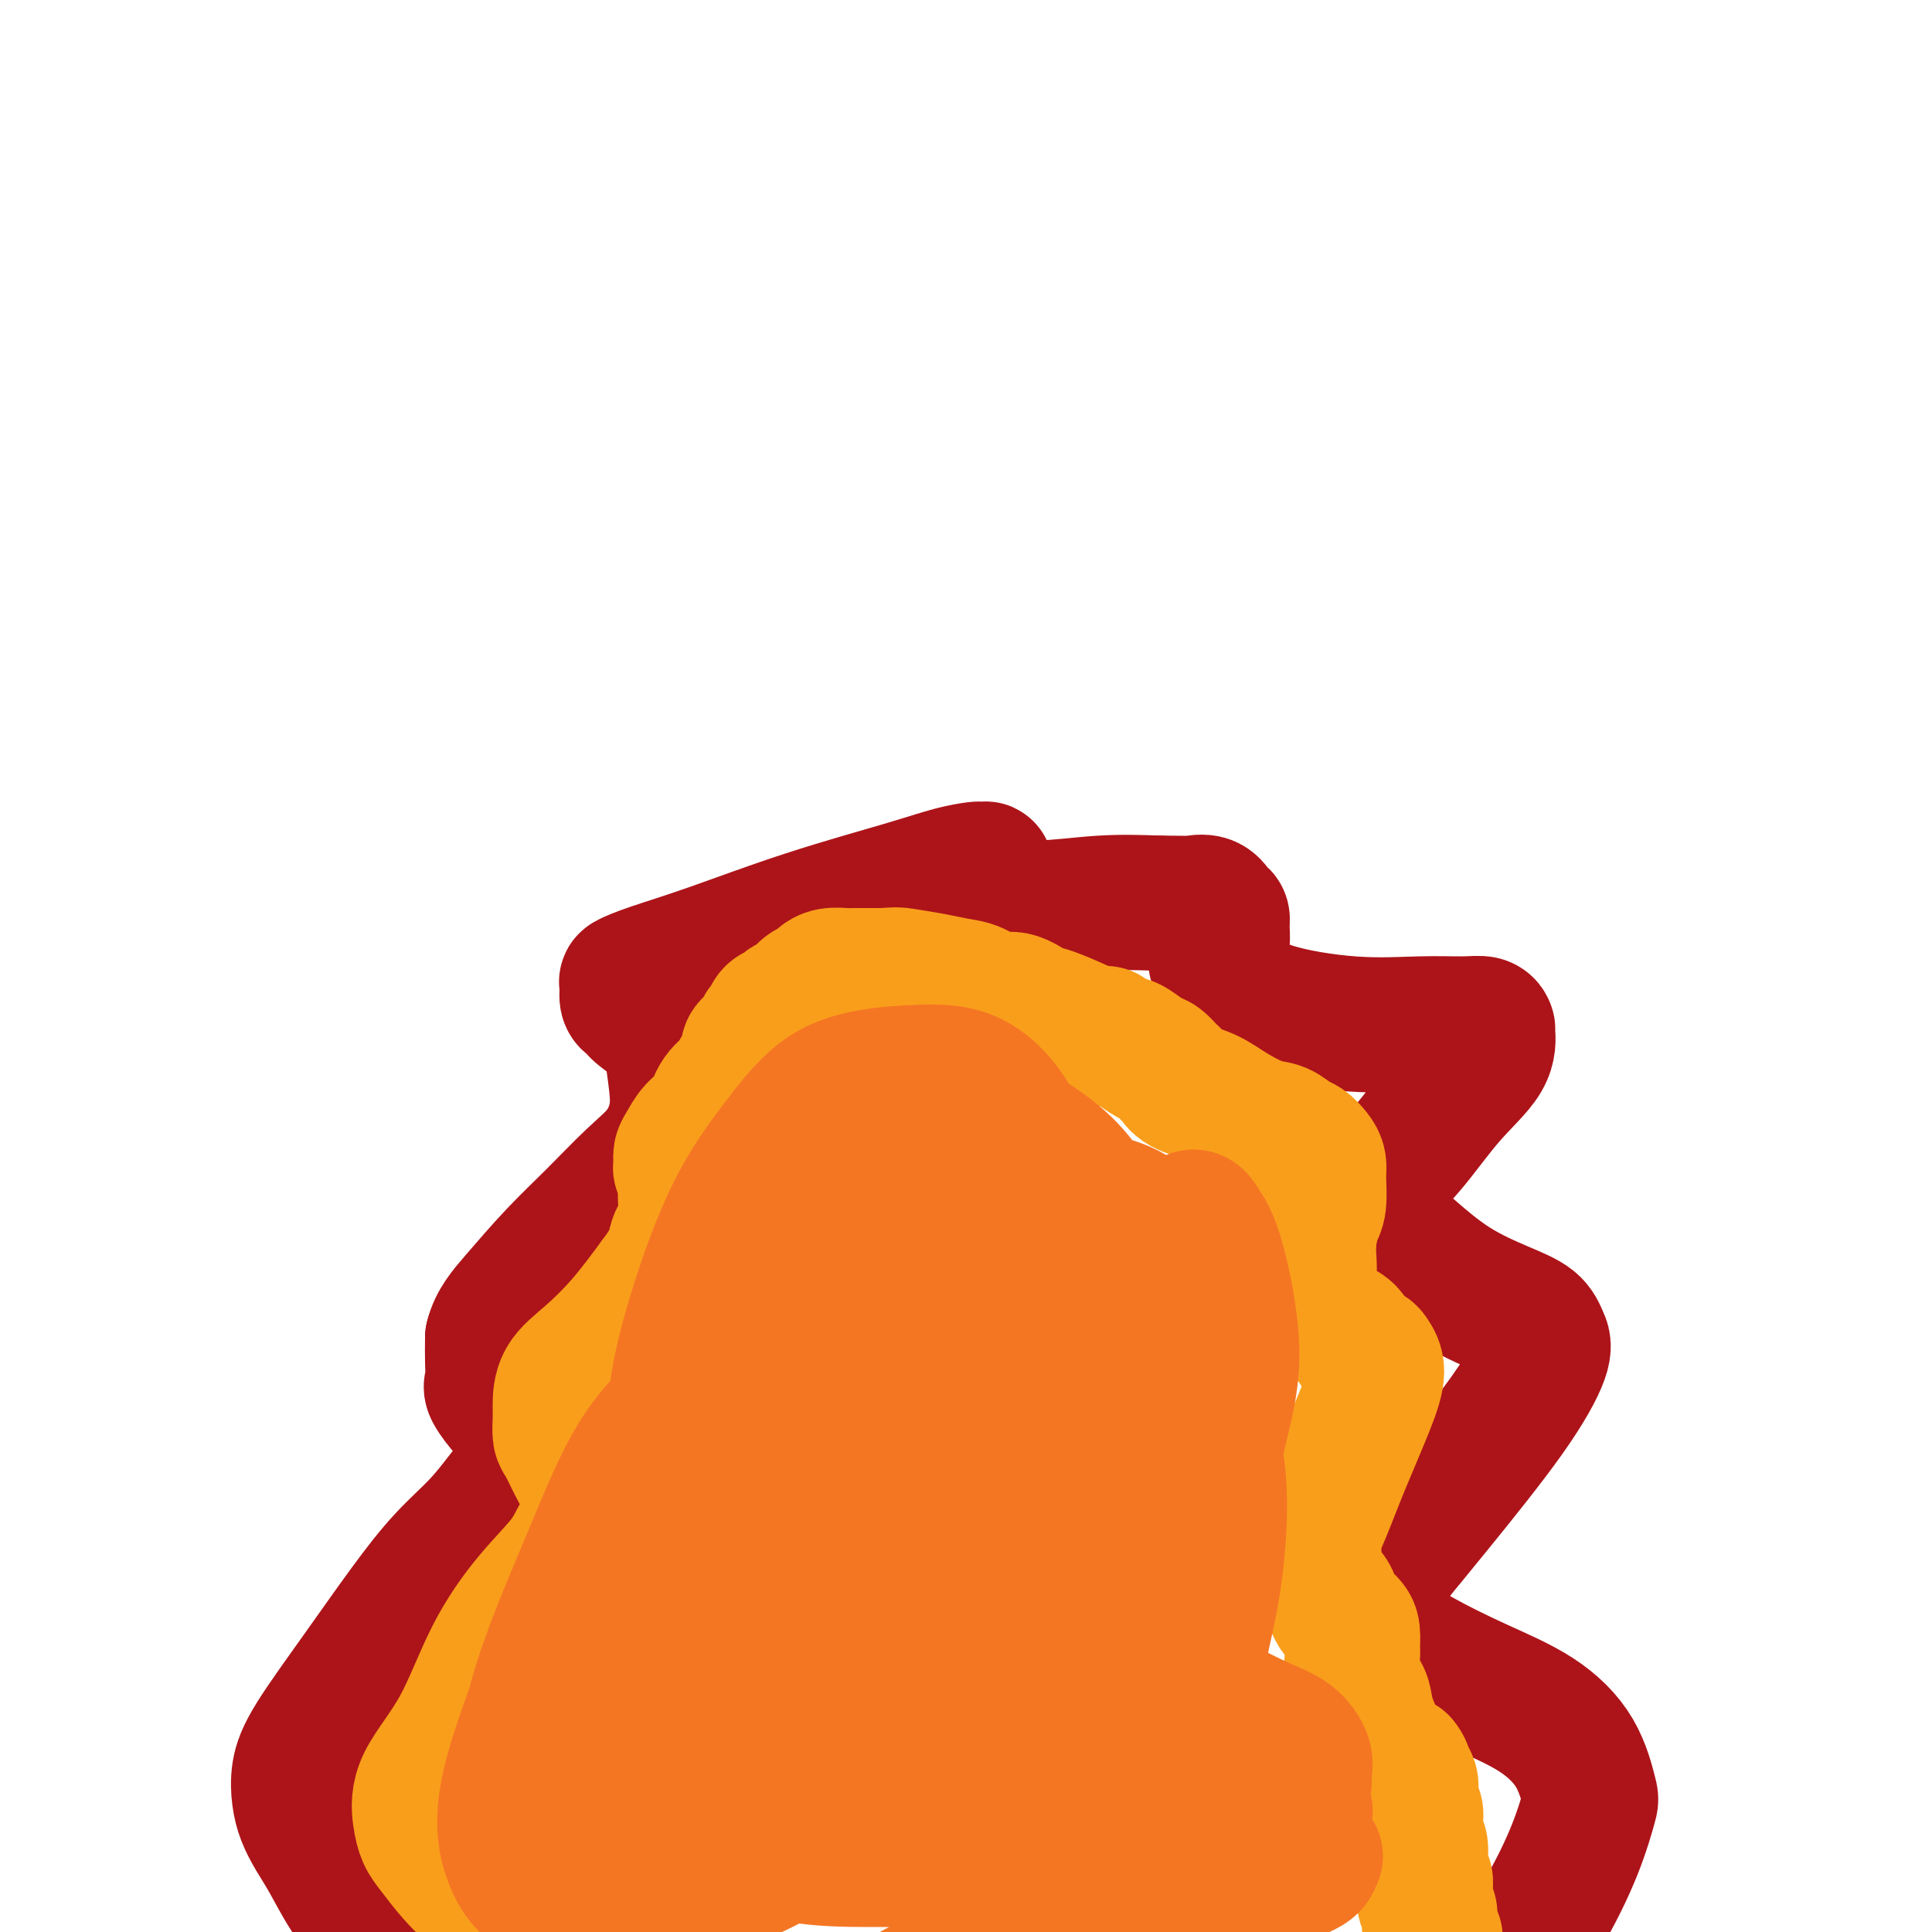
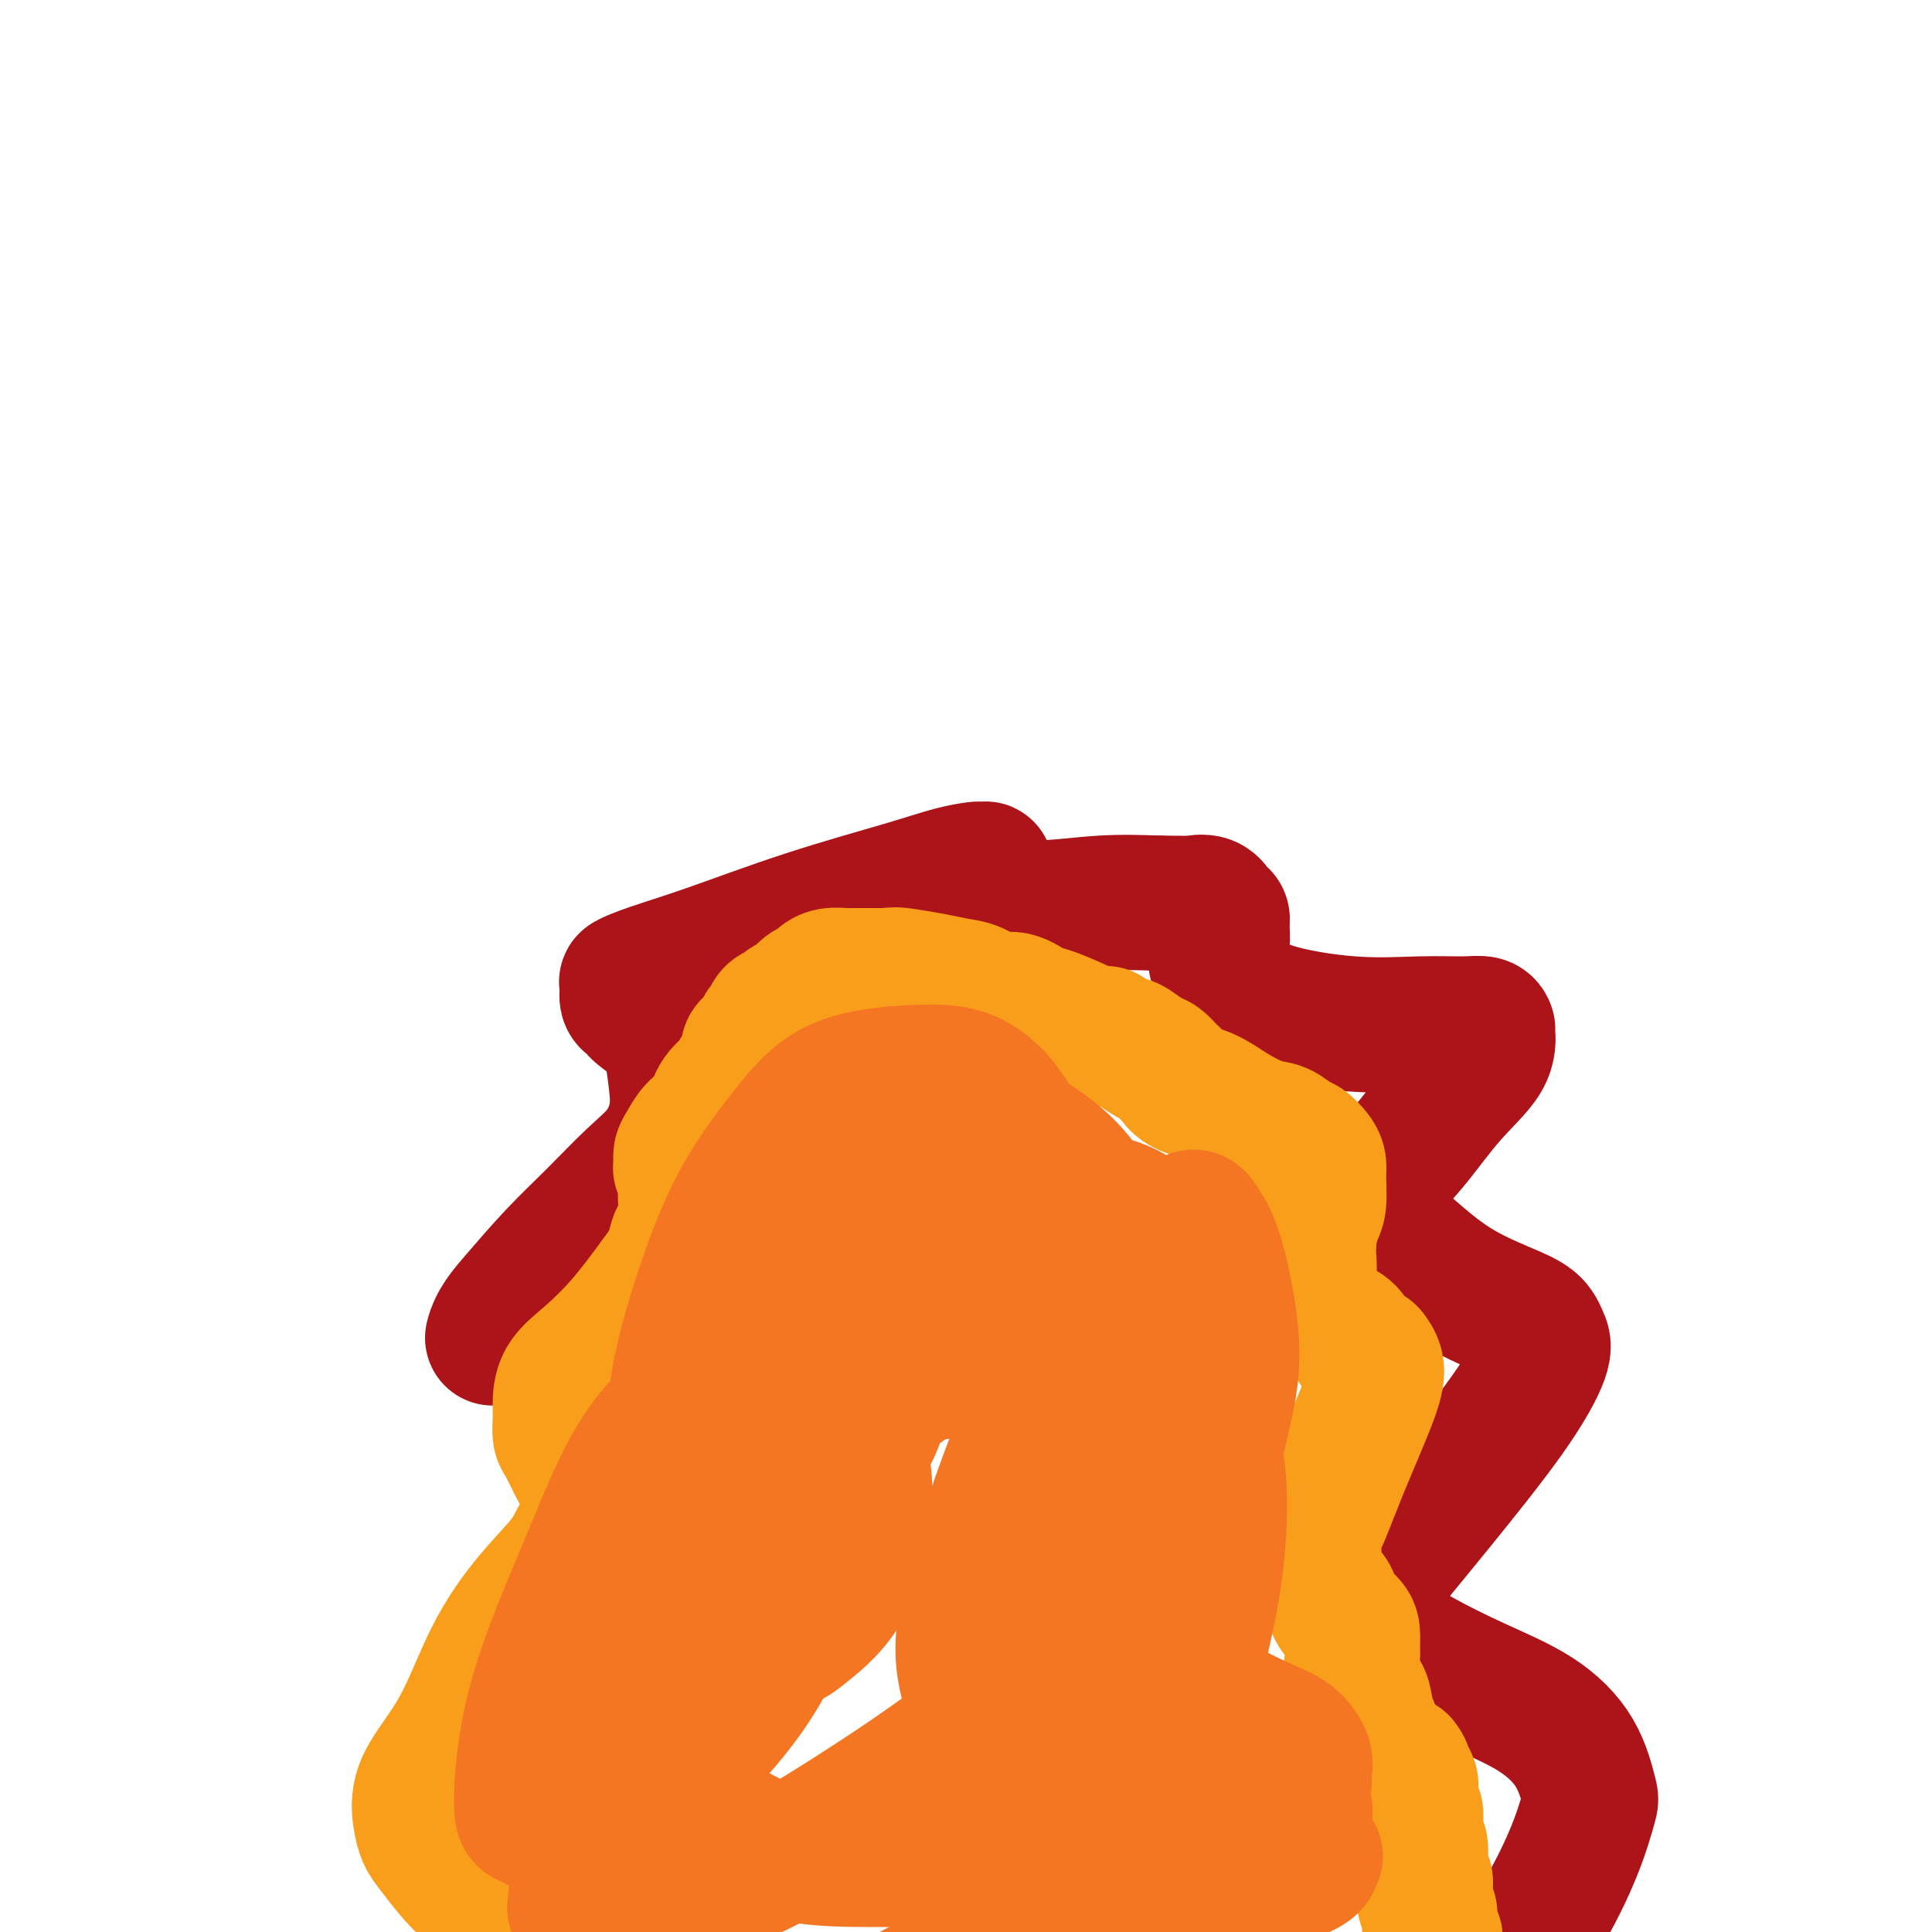
<svg xmlns="http://www.w3.org/2000/svg" viewBox="0 0 400 400" version="1.1">
  <g fill="none" stroke="#AD1419" stroke-width="28" stroke-linecap="round" stroke-linejoin="round">
-     <path d="M76,397c-1.314,-1.446 -2.629,-2.892 -4,-5c-1.371,-2.108 -2.799,-4.877 -4,-7c-1.201,-2.123 -2.174,-3.601 -3,-5c-0.826,-1.399 -1.506,-2.720 -2,-4c-0.494,-1.280 -0.802,-2.520 -1,-4c-0.198,-1.480 -0.285,-3.202 0,-5c0.285,-1.798 0.942,-3.672 3,-7c2.058,-3.328 5.517,-8.109 9,-13c3.483,-4.891 6.992,-9.893 10,-14c3.008,-4.107 5.517,-7.319 8,-10c2.483,-2.681 4.939,-4.830 7,-7c2.061,-2.170 3.726,-4.362 5,-6c1.274,-1.638 2.157,-2.722 3,-4c0.843,-1.278 1.647,-2.749 2,-4c0.353,-1.251 0.255,-2.282 0,-3c-0.255,-0.718 -0.667,-1.121 -1,-2c-0.333,-0.879 -0.587,-2.232 -1,-3c-0.413,-0.768 -0.986,-0.949 -2,-2c-1.014,-1.051 -2.468,-2.972 -3,-4c-0.532,-1.028 -0.143,-1.161 0,-2c0.143,-0.839 0.041,-2.382 0,-4c-0.041,-1.618 -0.020,-3.309 0,-5" />
    <path d="M102,277c0.748,-3.068 2.619,-5.238 5,-8c2.381,-2.762 5.272,-6.116 8,-9c2.728,-2.884 5.292,-5.297 8,-8c2.708,-2.703 5.560,-5.697 8,-8c2.440,-2.303 4.469,-3.917 6,-6c1.531,-2.083 2.562,-4.635 3,-7c0.438,-2.365 0.281,-4.542 0,-7c-0.281,-2.458 -0.686,-5.195 -1,-7c-0.314,-1.805 -0.539,-2.676 -2,-4c-1.461,-1.324 -4.160,-3.099 -5,-4c-0.840,-0.901 0.178,-0.926 0,-1c-0.178,-0.074 -1.552,-0.197 -2,-1c-0.448,-0.803 0.031,-2.285 0,-3c-0.031,-0.715 -0.573,-0.663 0,-1c0.573,-0.337 2.262,-1.064 5,-2c2.738,-0.936 6.524,-2.083 12,-4c5.476,-1.917 12.643,-4.605 20,-7c7.357,-2.395 14.903,-4.498 20,-6c5.097,-1.502 7.744,-2.403 10,-3c2.256,-0.597 4.122,-0.890 5,-1c0.878,-0.110 0.767,-0.038 1,0c0.233,0.038 0.809,0.041 1,0c0.191,-0.041 -0.003,-0.127 0,0c0.003,0.127 0.202,0.467 0,1c-0.202,0.533 -0.805,1.258 -1,2c-0.195,0.742 0.018,1.502 0,2c-0.018,0.498 -0.267,0.736 0,1c0.267,0.264 1.051,0.555 3,1c1.949,0.445 5.063,1.043 9,1c3.937,-0.043 8.696,-0.727 13,-1c4.304,-0.273 8.152,-0.137 12,0" />
    <path d="M240,187c6.691,0.030 6.420,0.104 7,0c0.580,-0.104 2.013,-0.386 3,0c0.987,0.386 1.529,1.439 2,2c0.471,0.561 0.870,0.628 1,1c0.130,0.372 -0.011,1.049 0,2c0.011,0.951 0.173,2.176 0,3c-0.173,0.824 -0.681,1.248 -1,2c-0.319,0.752 -0.448,1.834 0,3c0.448,1.166 1.474,2.418 3,4c1.526,1.582 3.554,3.495 8,5c4.446,1.505 11.311,2.603 17,3c5.689,0.397 10.204,0.093 14,0c3.796,-0.093 6.875,0.027 9,0c2.125,-0.027 3.296,-0.199 4,0c0.704,0.199 0.942,0.771 1,1c0.058,0.229 -0.065,0.115 0,1c0.065,0.885 0.318,2.770 -1,5c-1.318,2.230 -4.205,4.805 -7,8c-2.795,3.195 -5.497,7.009 -8,10c-2.503,2.991 -4.807,5.159 -6,7c-1.193,1.841 -1.276,3.353 -1,5c0.276,1.647 0.910,3.427 2,5c1.090,1.573 2.634,2.939 5,5c2.366,2.061 5.552,4.819 9,7c3.448,2.181 7.158,3.787 10,5c2.842,1.213 4.815,2.033 6,3c1.185,0.967 1.583,2.082 2,3c0.417,0.918 0.854,1.638 0,4c-0.854,2.362 -2.999,6.367 -7,12c-4.001,5.633 -9.857,12.895 -14,18c-4.143,5.105 -6.571,8.052 -9,11" />
    <path d="M289,322c-5.534,7.463 -4.369,5.622 -4,6c0.369,0.378 -0.056,2.976 0,5c0.056,2.024 0.595,3.475 2,5c1.405,1.525 3.676,3.123 7,5c3.324,1.877 7.701,4.031 12,6c4.299,1.969 8.519,3.752 12,6c3.481,2.248 6.224,4.962 8,8c1.776,3.038 2.584,6.402 3,8c0.416,1.598 0.441,1.432 0,3c-0.441,1.568 -1.348,4.872 -3,9c-1.652,4.128 -4.050,9.079 -7,14c-2.950,4.921 -6.453,9.810 -9,14c-2.547,4.190 -4.139,7.680 -5,11c-0.861,3.320 -0.990,6.470 -1,9c-0.010,2.530 0.100,4.441 0,6c-0.100,1.559 -0.412,2.766 0,4c0.412,1.234 1.546,2.495 2,3c0.454,0.505 0.227,0.252 0,0" />
  </g>
  <g fill="none" stroke="#F99E1B" stroke-width="28" stroke-linecap="round" stroke-linejoin="round">
    <path d="M98,392c-1.291,-1.194 -2.582,-2.387 -4,-4c-1.418,-1.613 -2.961,-3.645 -4,-5c-1.039,-1.355 -1.572,-2.034 -2,-3c-0.428,-0.966 -0.750,-2.219 -1,-4c-0.250,-1.781 -0.429,-4.089 1,-7c1.429,-2.911 4.465,-6.425 7,-11c2.535,-4.575 4.567,-10.211 7,-15c2.433,-4.789 5.265,-8.731 8,-12c2.735,-3.269 5.372,-5.865 7,-8c1.628,-2.135 2.248,-3.809 3,-5c0.752,-1.191 1.635,-1.898 2,-3c0.365,-1.102 0.213,-2.598 0,-4c-0.213,-1.402 -0.488,-2.711 -1,-4c-0.512,-1.289 -1.262,-2.559 -2,-4c-0.738,-1.441 -1.466,-3.053 -2,-4c-0.534,-0.947 -0.876,-1.230 -1,-2c-0.124,-0.770 -0.030,-2.026 0,-3c0.030,-0.974 -0.003,-1.667 0,-3c0.003,-1.333 0.042,-3.306 1,-5c0.958,-1.694 2.835,-3.110 5,-5c2.165,-1.890 4.619,-4.254 7,-7c2.381,-2.746 4.691,-5.873 7,-9" />
    <path d="M136,265c3.724,-4.873 3.535,-6.556 4,-8c0.465,-1.444 1.585,-2.649 2,-4c0.415,-1.351 0.125,-2.847 0,-4c-0.125,-1.153 -0.087,-1.961 0,-3c0.087,-1.039 0.222,-2.308 0,-3c-0.222,-0.692 -0.801,-0.807 -1,-1c-0.199,-0.193 -0.019,-0.462 0,-1c0.019,-0.538 -0.124,-1.344 0,-2c0.124,-0.656 0.513,-1.163 1,-2c0.487,-0.837 1.071,-2.005 2,-3c0.929,-0.995 2.205,-1.817 3,-3c0.795,-1.183 1.111,-2.726 2,-4c0.889,-1.274 2.350,-2.281 3,-3c0.650,-0.719 0.489,-1.152 1,-2c0.511,-0.848 1.695,-2.110 2,-3c0.305,-0.890 -0.270,-1.408 0,-2c0.270,-0.592 1.386,-1.258 2,-2c0.614,-0.742 0.727,-1.561 1,-2c0.273,-0.439 0.706,-0.498 1,-1c0.294,-0.502 0.449,-1.448 1,-2c0.551,-0.552 1.500,-0.711 2,-1c0.500,-0.289 0.553,-0.707 1,-1c0.447,-0.293 1.287,-0.460 2,-1c0.713,-0.540 1.297,-1.451 2,-2c0.703,-0.549 1.524,-0.736 2,-1c0.476,-0.264 0.606,-0.607 1,-1c0.394,-0.393 1.053,-0.837 2,-1c0.947,-0.163 2.182,-0.044 3,0c0.818,0.044 1.220,0.012 2,0c0.780,-0.012 1.937,-0.003 3,0c1.063,0.003 2.031,0.002 3,0" />
    <path d="M183,202c2.621,-0.201 2.672,-0.203 4,0c1.328,0.203 3.933,0.613 6,1c2.067,0.387 3.597,0.752 5,1c1.403,0.248 2.681,0.380 4,1c1.319,0.620 2.679,1.727 4,2c1.321,0.273 2.602,-0.287 4,0c1.398,0.287 2.914,1.421 4,2c1.086,0.579 1.742,0.603 3,1c1.258,0.397 3.118,1.167 5,2c1.882,0.833 3.788,1.728 5,2c1.212,0.272 1.732,-0.078 2,0c0.268,0.078 0.284,0.583 1,1c0.716,0.417 2.132,0.746 3,1c0.868,0.254 1.188,0.434 2,1c0.812,0.566 2.116,1.517 3,2c0.884,0.483 1.348,0.499 2,1c0.652,0.501 1.491,1.488 2,2c0.509,0.512 0.688,0.551 1,1c0.312,0.449 0.758,1.310 2,2c1.242,0.690 3.281,1.211 5,2c1.719,0.789 3.118,1.846 5,3c1.882,1.154 4.248,2.406 6,3c1.752,0.594 2.890,0.529 4,1c1.110,0.471 2.192,1.478 3,2c0.808,0.522 1.342,0.559 2,1c0.658,0.441 1.441,1.285 2,2c0.559,0.715 0.893,1.299 1,2c0.107,0.701 -0.012,1.518 0,3c0.012,1.482 0.157,3.630 0,5c-0.157,1.370 -0.616,1.963 -1,3c-0.384,1.037 -0.692,2.519 -1,4" />
    <path d="M271,256c-0.161,3.579 -0.063,4.027 0,5c0.063,0.973 0.089,2.472 0,4c-0.089,1.528 -0.295,3.085 0,4c0.295,0.915 1.091,1.187 2,2c0.909,0.813 1.931,2.167 3,3c1.069,0.833 2.186,1.144 3,2c0.814,0.856 1.325,2.256 2,3c0.675,0.744 1.514,0.831 2,1c0.486,0.169 0.618,0.421 1,1c0.382,0.579 1.013,1.485 1,3c-0.013,1.515 -0.669,3.640 -2,7c-1.331,3.360 -3.337,7.955 -5,12c-1.663,4.045 -2.982,7.540 -4,10c-1.018,2.460 -1.735,3.884 -2,5c-0.265,1.116 -0.078,1.923 0,3c0.078,1.077 0.049,2.424 0,3c-0.049,0.576 -0.116,0.381 0,1c0.116,0.619 0.416,2.053 1,3c0.584,0.947 1.453,1.407 2,2c0.547,0.593 0.773,1.318 1,2c0.227,0.682 0.454,1.320 1,2c0.546,0.680 1.413,1.400 2,2c0.587,0.600 0.896,1.080 1,2c0.104,0.920 0.002,2.282 0,3c-0.002,0.718 0.097,0.793 0,2c-0.097,1.207 -0.389,3.545 0,5c0.389,1.455 1.458,2.028 2,3c0.542,0.972 0.558,2.343 1,4c0.442,1.657 1.311,3.600 2,5c0.689,1.400 1.197,2.257 2,3c0.803,0.743 1.902,1.371 3,2" />
    <path d="M290,365c0.940,1.131 0.792,1.458 1,2c0.208,0.542 0.774,1.299 1,2c0.226,0.701 0.112,1.347 0,2c-0.112,0.653 -0.222,1.315 0,2c0.222,0.685 0.778,1.395 1,2c0.222,0.605 0.111,1.107 0,2c-0.111,0.893 -0.222,2.179 0,3c0.222,0.821 0.778,1.177 1,2c0.222,0.823 0.111,2.111 0,3c-0.111,0.889 -0.222,1.378 0,2c0.222,0.622 0.776,1.377 1,2c0.224,0.623 0.116,1.113 0,2c-0.116,0.887 -0.241,2.171 0,3c0.241,0.829 0.848,1.201 1,2c0.152,0.799 -0.151,2.023 0,3c0.151,0.977 0.758,1.708 1,2c0.242,0.292 0.121,0.146 0,0" />
  </g>
  <g fill="none" stroke="#F47623" stroke-width="28" stroke-linecap="round" stroke-linejoin="round">
    <path d="M119,395c1.035,-9.780 2.071,-19.561 4,-29c1.929,-9.439 4.752,-18.538 8,-26c3.248,-7.462 6.922,-13.289 9,-16c2.078,-2.711 2.562,-2.306 4,-4c1.438,-1.694 3.831,-5.488 6,-9c2.169,-3.512 4.116,-6.741 6,-10c1.884,-3.259 3.706,-6.546 6,-10c2.294,-3.454 5.061,-7.075 7,-10c1.939,-2.925 3.049,-5.155 4,-7c0.951,-1.845 1.744,-3.305 2,-5c0.256,-1.695 -0.026,-3.624 0,-5c0.026,-1.376 0.361,-2.201 0,-3c-0.361,-0.799 -1.418,-1.574 -2,-2c-0.582,-0.426 -0.690,-0.502 -1,-1c-0.310,-0.498 -0.821,-1.418 -1,-2c-0.179,-0.582 -0.027,-0.827 0,-1c0.027,-0.173 -0.073,-0.274 0,-1c0.073,-0.726 0.319,-2.076 1,-3c0.681,-0.924 1.798,-1.421 3,-2c1.202,-0.579 2.488,-1.241 4,-2c1.512,-0.759 3.251,-1.616 5,-2c1.749,-0.384 3.509,-0.296 6,0c2.491,0.296 5.712,0.799 10,3c4.288,2.201 9.644,6.101 15,10" />
    <path d="M215,258c7.172,5.521 12.603,12.825 17,20c4.397,7.175 7.761,14.221 10,22c2.239,7.779 3.353,16.289 3,24c-0.353,7.711 -2.172,14.621 -5,21c-2.828,6.379 -6.666,12.227 -11,17c-4.334,4.773 -9.166,8.472 -12,11c-2.834,2.528 -3.672,3.885 -8,6c-4.328,2.115 -12.147,4.986 -16,6c-3.853,1.014 -3.740,0.169 -8,0c-4.260,-0.169 -12.893,0.338 -20,-1c-7.107,-1.338 -12.688,-4.520 -18,-8c-5.312,-3.480 -10.357,-7.258 -14,-11c-3.643,-3.742 -5.885,-7.448 -7,-12c-1.115,-4.552 -1.103,-9.951 0,-15c1.103,-5.049 3.296,-9.750 7,-15c3.704,-5.250 8.917,-11.049 16,-17c7.083,-5.951 16.036,-12.053 25,-17c8.964,-4.947 17.939,-8.739 27,-11c9.061,-2.261 18.208,-2.992 26,-2c7.792,0.992 14.228,3.707 18,7c3.772,3.293 4.879,7.163 5,11c0.121,3.837 -0.742,7.640 -2,12c-1.258,4.360 -2.909,9.276 -7,15c-4.091,5.724 -10.621,12.254 -18,19c-7.379,6.746 -15.606,13.707 -24,20c-8.394,6.293 -16.954,11.919 -25,17c-8.046,5.081 -15.579,9.618 -22,12c-6.421,2.382 -11.731,2.607 -16,1c-4.269,-1.607 -7.495,-5.048 -9,-11c-1.505,-5.952 -1.287,-14.415 0,-22c1.287,-7.585 3.644,-14.293 6,-21" />
-     <path d="M133,336c2.978,-5.844 7.423,-9.953 12,-15c4.577,-5.047 9.286,-11.031 14,-15c4.714,-3.969 9.431,-5.922 13,-7c3.569,-1.078 5.989,-1.279 8,-1c2.011,0.279 3.614,1.040 5,4c1.386,2.960 2.554,8.119 2,15c-0.554,6.881 -2.830,15.483 -6,23c-3.170,7.517 -7.233,13.948 -11,20c-3.767,6.052 -7.237,11.725 -11,16c-3.763,4.275 -7.819,7.152 -12,8c-4.181,0.848 -8.487,-0.333 -12,-2c-3.513,-1.667 -6.234,-3.822 -8,-7c-1.766,-3.178 -2.576,-7.381 -3,-13c-0.424,-5.619 -0.462,-12.655 1,-19c1.462,-6.345 4.425,-11.999 8,-17c3.575,-5.001 7.762,-9.349 12,-13c4.238,-3.651 8.527,-6.604 13,-8c4.473,-1.396 9.132,-1.235 13,0c3.868,1.235 6.946,3.544 9,7c2.054,3.456 3.083,8.060 3,12c-0.083,3.940 -1.279,7.218 -4,12c-2.721,4.782 -6.968,11.068 -11,17c-4.032,5.932 -7.850,11.509 -12,17c-4.150,5.491 -8.634,10.897 -14,15c-5.366,4.103 -11.615,6.903 -17,8c-5.385,1.097 -9.905,0.491 -13,-1c-3.095,-1.491 -4.766,-3.866 -6,-7c-1.234,-3.134 -2.032,-7.026 -1,-13c1.032,-5.974 3.893,-14.032 7,-22c3.107,-7.968 6.459,-15.848 11,-22c4.541,-6.152 10.270,-10.576 16,-15" />
    <path d="M139,313c5.174,-4.376 10.109,-7.817 14,-9c3.891,-1.183 6.737,-0.107 9,1c2.263,1.107 3.941,2.246 5,5c1.059,2.754 1.498,7.125 1,11c-0.498,3.875 -1.933,7.255 -4,12c-2.067,4.745 -4.767,10.854 -9,17c-4.233,6.146 -10.000,12.330 -15,17c-5.000,4.670 -9.232,7.827 -13,10c-3.768,2.173 -7.071,3.363 -10,3c-2.929,-0.363 -5.484,-2.279 -7,-3c-1.516,-0.721 -1.994,-0.247 -2,-4c-0.006,-3.753 0.458,-11.734 3,-21c2.542,-9.266 7.160,-19.816 11,-29c3.840,-9.184 6.902,-17.001 11,-23c4.098,-5.999 9.234,-10.179 14,-13c4.766,-2.821 9.164,-4.284 13,-4c3.836,0.284 7.110,2.316 10,5c2.890,2.684 5.395,6.019 7,10c1.605,3.981 2.311,8.607 2,14c-0.311,5.393 -1.639,11.552 -4,16c-2.361,4.448 -5.754,7.184 -8,9c-2.246,1.816 -3.344,2.714 -5,3c-1.656,0.286 -3.869,-0.038 -5,0c-1.131,0.038 -1.179,0.438 -3,-2c-1.821,-2.438 -5.413,-7.715 -7,-16c-1.587,-8.285 -1.168,-19.580 0,-29c1.168,-9.420 3.084,-16.966 5,-23c1.916,-6.034 3.833,-10.555 6,-13c2.167,-2.445 4.583,-2.812 7,-3c2.417,-0.188 4.833,-0.197 7,1c2.167,1.197 4.083,3.598 6,6" />
    <path d="M178,261c1.777,3.771 3.218,10.199 4,16c0.782,5.801 0.903,10.976 0,15c-0.903,4.024 -2.829,6.898 -5,9c-2.171,2.102 -4.585,3.432 -7,5c-2.415,1.568 -4.831,3.376 -8,4c-3.169,0.624 -7.093,0.066 -10,-1c-2.907,-1.066 -4.798,-2.640 -7,-5c-2.202,-2.360 -4.715,-5.506 -5,-11c-0.285,-5.494 1.658,-13.335 4,-21c2.342,-7.665 5.083,-15.154 8,-21c2.917,-5.846 6.008,-10.050 9,-14c2.992,-3.950 5.883,-7.646 9,-10c3.117,-2.354 6.460,-3.365 10,-4c3.540,-0.635 7.276,-0.894 11,-1c3.724,-0.106 7.436,-0.057 11,2c3.564,2.057 6.982,6.123 9,11c2.018,4.877 2.638,10.564 3,15c0.362,4.436 0.467,7.621 0,10c-0.467,2.379 -1.507,3.950 -3,6c-1.493,2.050 -3.438,4.577 -6,7c-2.562,2.423 -5.740,4.740 -10,8c-4.260,3.260 -9.602,7.463 -14,10c-4.398,2.537 -7.853,3.407 -11,4c-3.147,0.593 -5.985,0.908 -8,0c-2.015,-0.908 -3.207,-3.038 -4,-6c-0.793,-2.962 -1.189,-6.756 -1,-12c0.189,-5.244 0.962,-11.938 3,-18c2.038,-6.062 5.340,-11.491 9,-15c3.660,-3.509 7.678,-5.099 12,-7c4.322,-1.901 8.949,-4.115 13,-5c4.051,-0.885 7.525,-0.443 11,0" />
    <path d="M205,232c3.619,0.869 7.166,3.042 10,5c2.834,1.958 4.956,3.702 7,6c2.044,2.298 4.011,5.152 5,8c0.989,2.848 0.999,5.690 0,8c-0.999,2.310 -3.007,4.087 -5,6c-1.993,1.913 -3.969,3.962 -6,6c-2.031,2.038 -4.115,4.065 -7,6c-2.885,1.935 -6.569,3.778 -9,5c-2.431,1.222 -3.609,1.822 -5,2c-1.391,0.178 -2.995,-0.067 -4,-1c-1.005,-0.933 -1.413,-2.553 -1,-6c0.413,-3.447 1.645,-8.722 4,-13c2.355,-4.278 5.833,-7.558 9,-10c3.167,-2.442 6.022,-4.045 9,-5c2.978,-0.955 6.078,-1.262 10,-1c3.922,0.262 8.665,1.091 12,3c3.335,1.909 5.262,4.896 7,8c1.738,3.104 3.287,6.324 4,10c0.713,3.676 0.592,7.808 0,12c-0.592,4.192 -1.654,8.443 -3,12c-1.346,3.557 -2.977,6.419 -5,10c-2.023,3.581 -4.439,7.879 -7,13c-2.561,5.121 -5.265,11.063 -9,16c-3.735,4.937 -8.499,8.867 -12,12c-3.501,3.133 -5.740,5.469 -7,6c-1.260,0.531 -1.540,-0.741 -2,-3c-0.460,-2.259 -1.098,-5.503 0,-12c1.098,-6.497 3.934,-16.247 7,-25c3.066,-8.753 6.364,-16.511 10,-23c3.636,-6.489 7.610,-11.711 11,-15c3.390,-3.289 6.195,-4.644 9,-6" />
    <path d="M237,266c4.014,-3.528 4.048,-1.849 5,-1c0.952,0.849 2.821,0.866 4,2c1.179,1.134 1.667,3.383 2,7c0.333,3.617 0.509,8.600 0,14c-0.509,5.400 -1.704,11.215 -3,17c-1.296,5.785 -2.694,11.539 -5,16c-2.306,4.461 -5.521,7.631 -8,10c-2.479,2.369 -4.221,3.939 -6,6c-1.779,2.061 -3.595,4.613 -5,6c-1.405,1.387 -2.399,1.610 -3,2c-0.601,0.390 -0.808,0.948 -1,0c-0.192,-0.948 -0.369,-3.402 0,-10c0.369,-6.598 1.285,-17.338 3,-27c1.715,-9.662 4.231,-18.244 7,-25c2.769,-6.756 5.791,-11.687 8,-16c2.209,-4.313 3.605,-8.010 5,-10c1.395,-1.990 2.789,-2.275 4,-3c1.211,-0.725 2.239,-1.890 3,-2c0.761,-0.110 1.257,0.836 2,2c0.743,1.164 1.735,2.546 3,7c1.265,4.454 2.802,11.979 3,18c0.198,6.021 -0.944,10.538 -2,15c-1.056,4.462 -2.026,8.870 -3,12c-0.974,3.130 -1.953,4.983 -3,7c-1.047,2.017 -2.162,4.198 -3,6c-0.838,1.802 -1.400,3.224 -2,4c-0.600,0.776 -1.238,0.904 -2,1c-0.762,0.096 -1.648,0.160 -3,-1c-1.352,-1.160 -3.172,-3.543 -5,-10c-1.828,-6.457 -3.665,-16.988 -4,-25c-0.335,-8.012 0.833,-13.506 2,-19" />
    <path d="M230,269c0.884,-4.669 2.096,-6.842 3,-8c0.904,-1.158 1.502,-1.303 2,-1c0.498,0.303 0.897,1.053 1,1c0.103,-0.053 -0.091,-0.908 1,1c1.091,1.908 3.467,6.578 5,9c1.533,2.422 2.224,2.594 3,5c0.776,2.406 1.638,7.044 3,12c1.362,4.956 3.225,10.229 4,16c0.775,5.771 0.464,12.038 0,17c-0.464,4.962 -1.081,8.617 -2,13c-0.919,4.383 -2.141,9.494 -3,14c-0.859,4.506 -1.355,8.407 -2,12c-0.645,3.593 -1.437,6.878 -3,10c-1.563,3.122 -3.896,6.080 -5,9c-1.104,2.920 -0.979,5.800 -1,8c-0.021,2.200 -0.187,3.718 0,5c0.187,1.282 0.726,2.327 1,3c0.274,0.673 0.282,0.972 2,0c1.718,-0.972 5.144,-3.217 7,-5c1.856,-1.783 2.141,-3.104 4,-5c1.859,-1.896 5.293,-4.366 8,-6c2.707,-1.634 4.689,-2.433 6,-3c1.311,-0.567 1.952,-0.904 3,-1c1.048,-0.096 2.503,0.048 3,0c0.497,-0.048 0.037,-0.289 0,0c-0.037,0.289 0.350,1.109 -1,2c-1.350,0.891 -4.436,1.852 -10,5c-5.564,3.148 -13.605,8.483 -21,13c-7.395,4.517 -14.145,8.216 -21,11c-6.855,2.784 -13.816,4.653 -19,6c-5.184,1.347 -8.592,2.174 -12,3" />
    <path d="M186,415c-5.715,1.665 -4.502,1.329 -4,1c0.502,-0.329 0.293,-0.650 1,-1c0.707,-0.350 2.330,-0.728 7,-3c4.670,-2.272 12.387,-6.438 20,-10c7.613,-3.562 15.122,-6.521 23,-9c7.878,-2.479 16.125,-4.477 22,-6c5.875,-1.523 9.379,-2.570 12,-3c2.621,-0.430 4.358,-0.244 5,0c0.642,0.244 0.190,0.546 0,1c-0.190,0.454 -0.117,1.061 -2,2c-1.883,0.939 -5.721,2.209 -12,5c-6.279,2.791 -14.997,7.103 -23,10c-8.003,2.897 -15.289,4.380 -22,6c-6.711,1.620 -12.846,3.377 -18,5c-5.154,1.623 -9.326,3.111 -12,4c-2.674,0.889 -3.851,1.177 -4,1c-0.149,-0.177 0.731,-0.819 1,-1c0.269,-0.181 -0.072,0.100 2,-1c2.072,-1.100 6.557,-3.583 13,-7c6.443,-3.417 14.843,-7.770 22,-12c7.157,-4.230 13.070,-8.337 19,-12c5.930,-3.663 11.876,-6.882 17,-9c5.124,-2.118 9.428,-3.136 12,-4c2.572,-0.864 3.414,-1.575 4,-2c0.586,-0.425 0.916,-0.563 1,-1c0.084,-0.437 -0.077,-1.173 0,-2c0.077,-0.827 0.391,-1.744 0,-3c-0.391,-1.256 -1.486,-2.852 -3,-4c-1.514,-1.148 -3.446,-1.847 -6,-3c-2.554,-1.153 -5.730,-2.758 -8,-4c-2.270,-1.242 -3.635,-2.121 -5,-3" />
    <path d="M248,350c-3.526,-2.411 -2.842,-3.440 -3,-5c-0.158,-1.560 -1.158,-3.651 -1,-6c0.158,-2.349 1.474,-4.957 2,-6c0.526,-1.043 0.263,-0.522 0,0" />
  </g>
</svg>